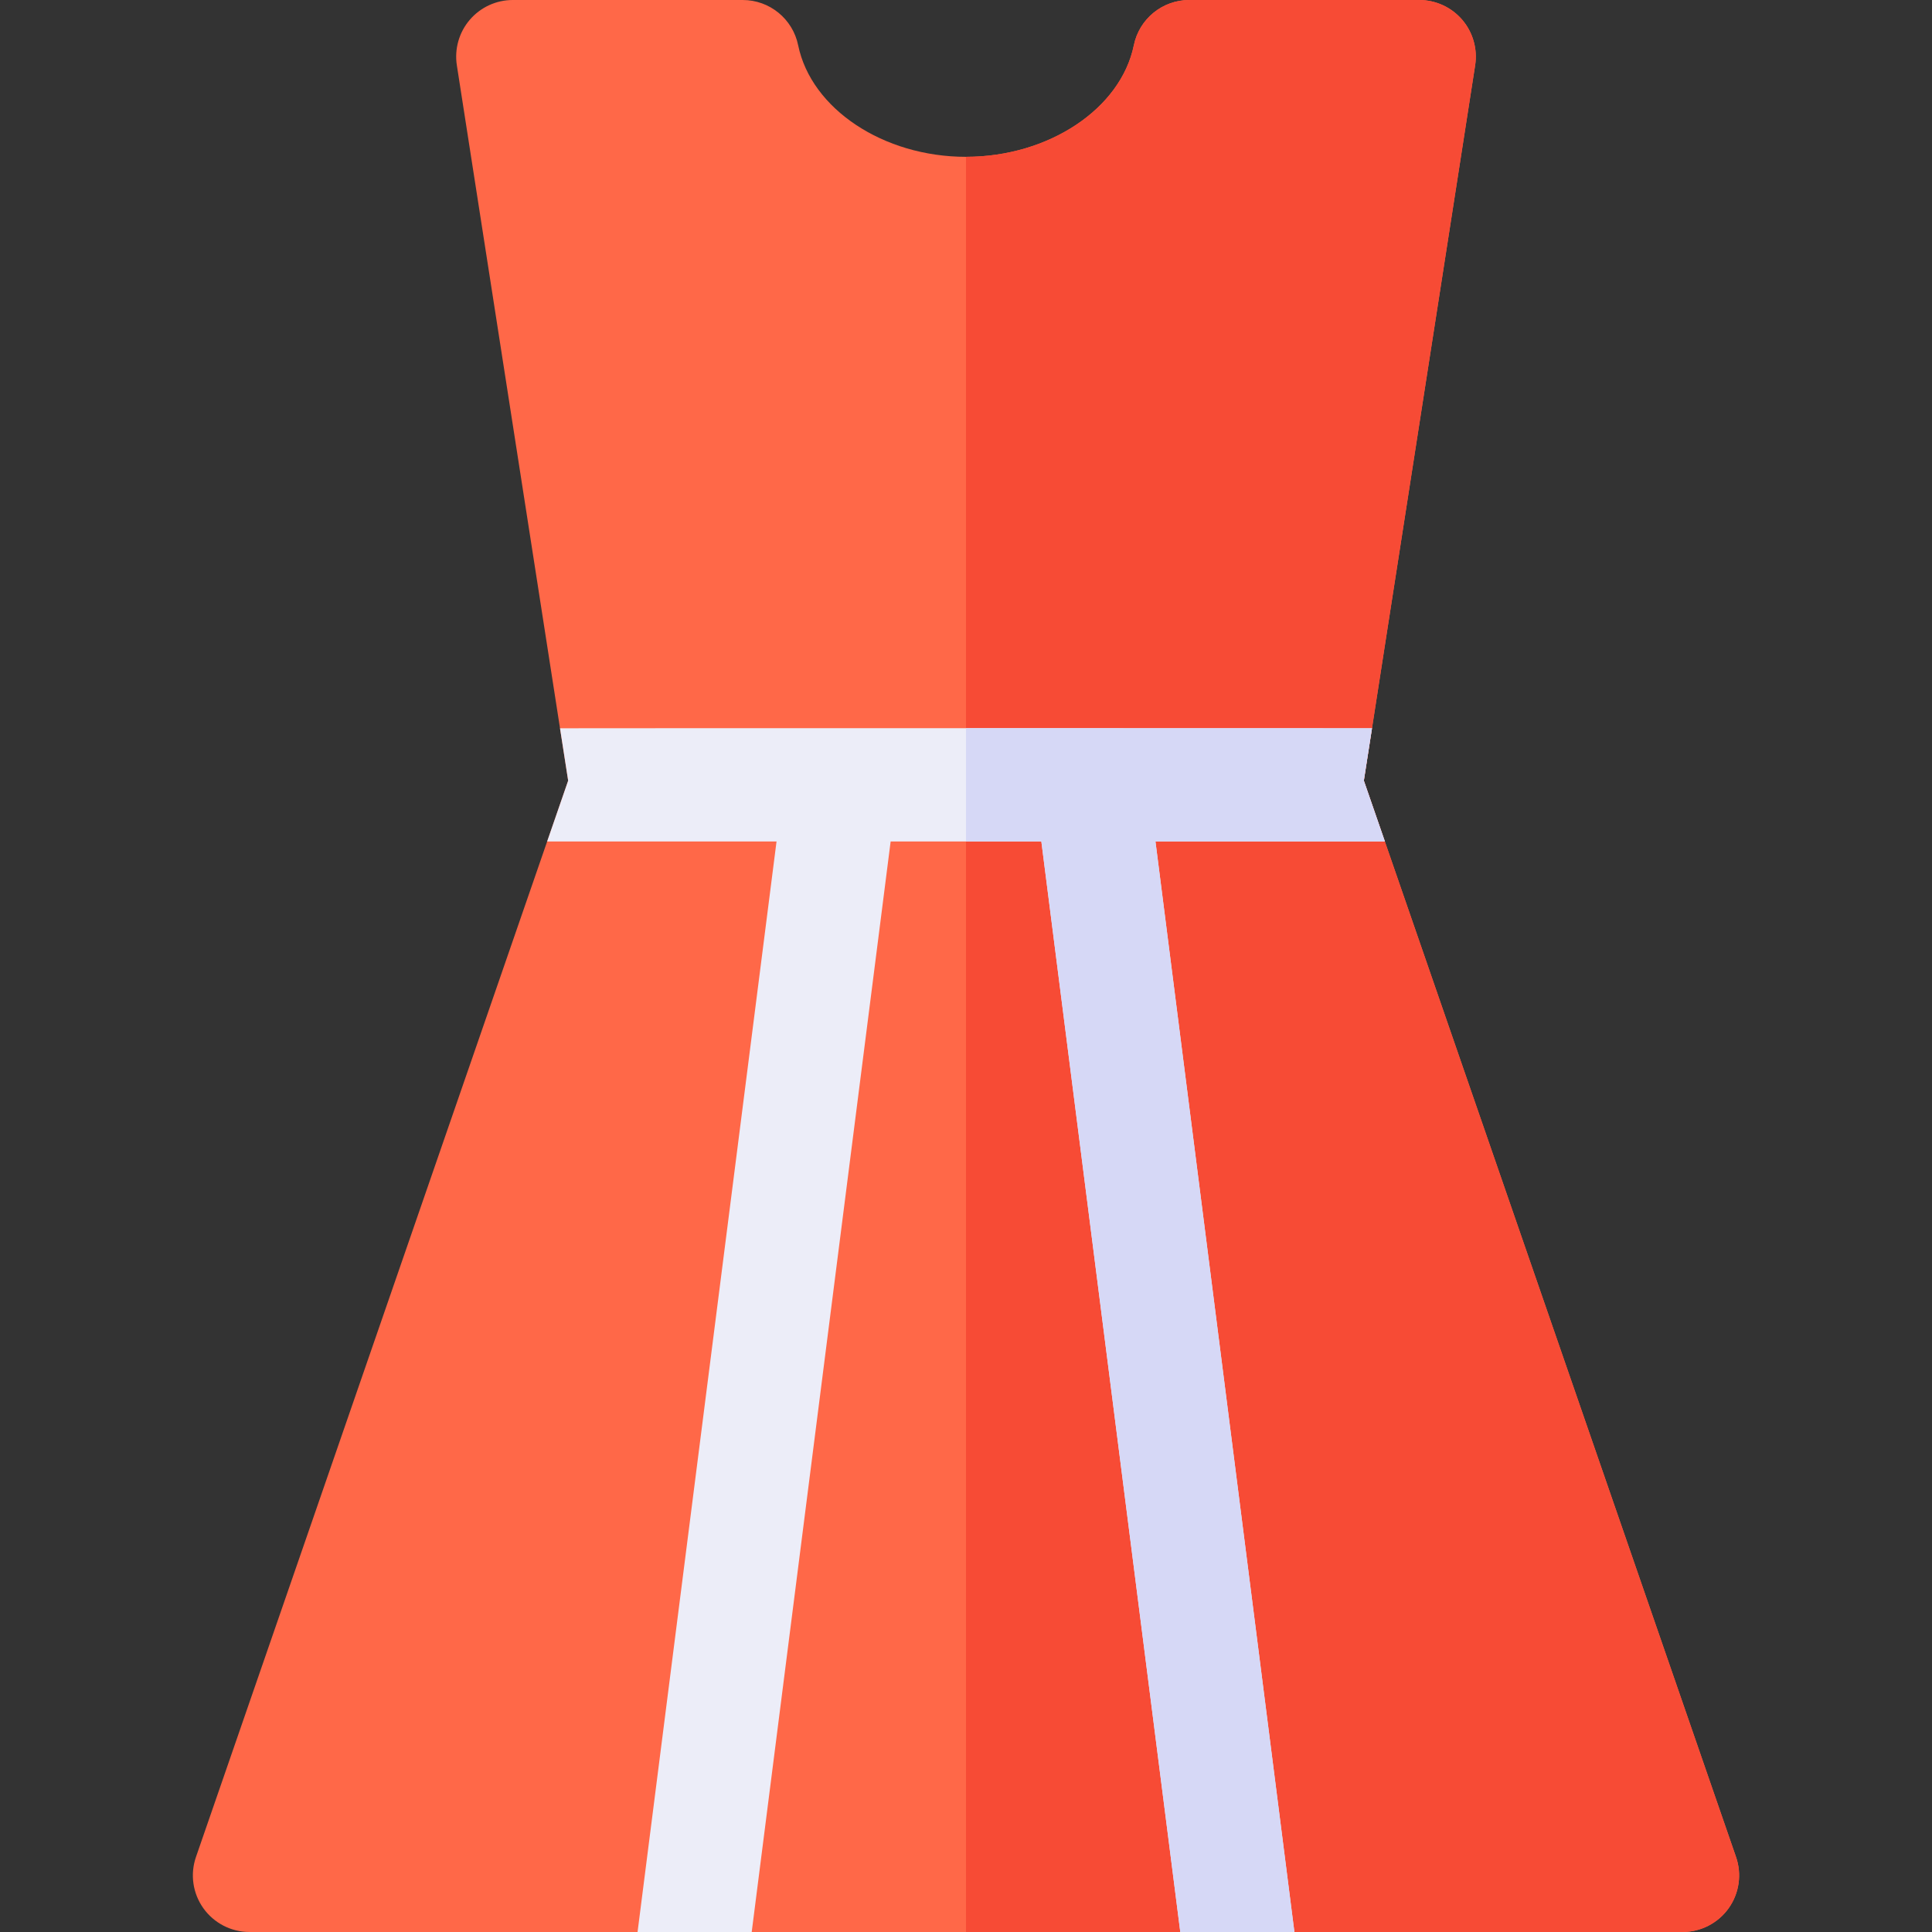
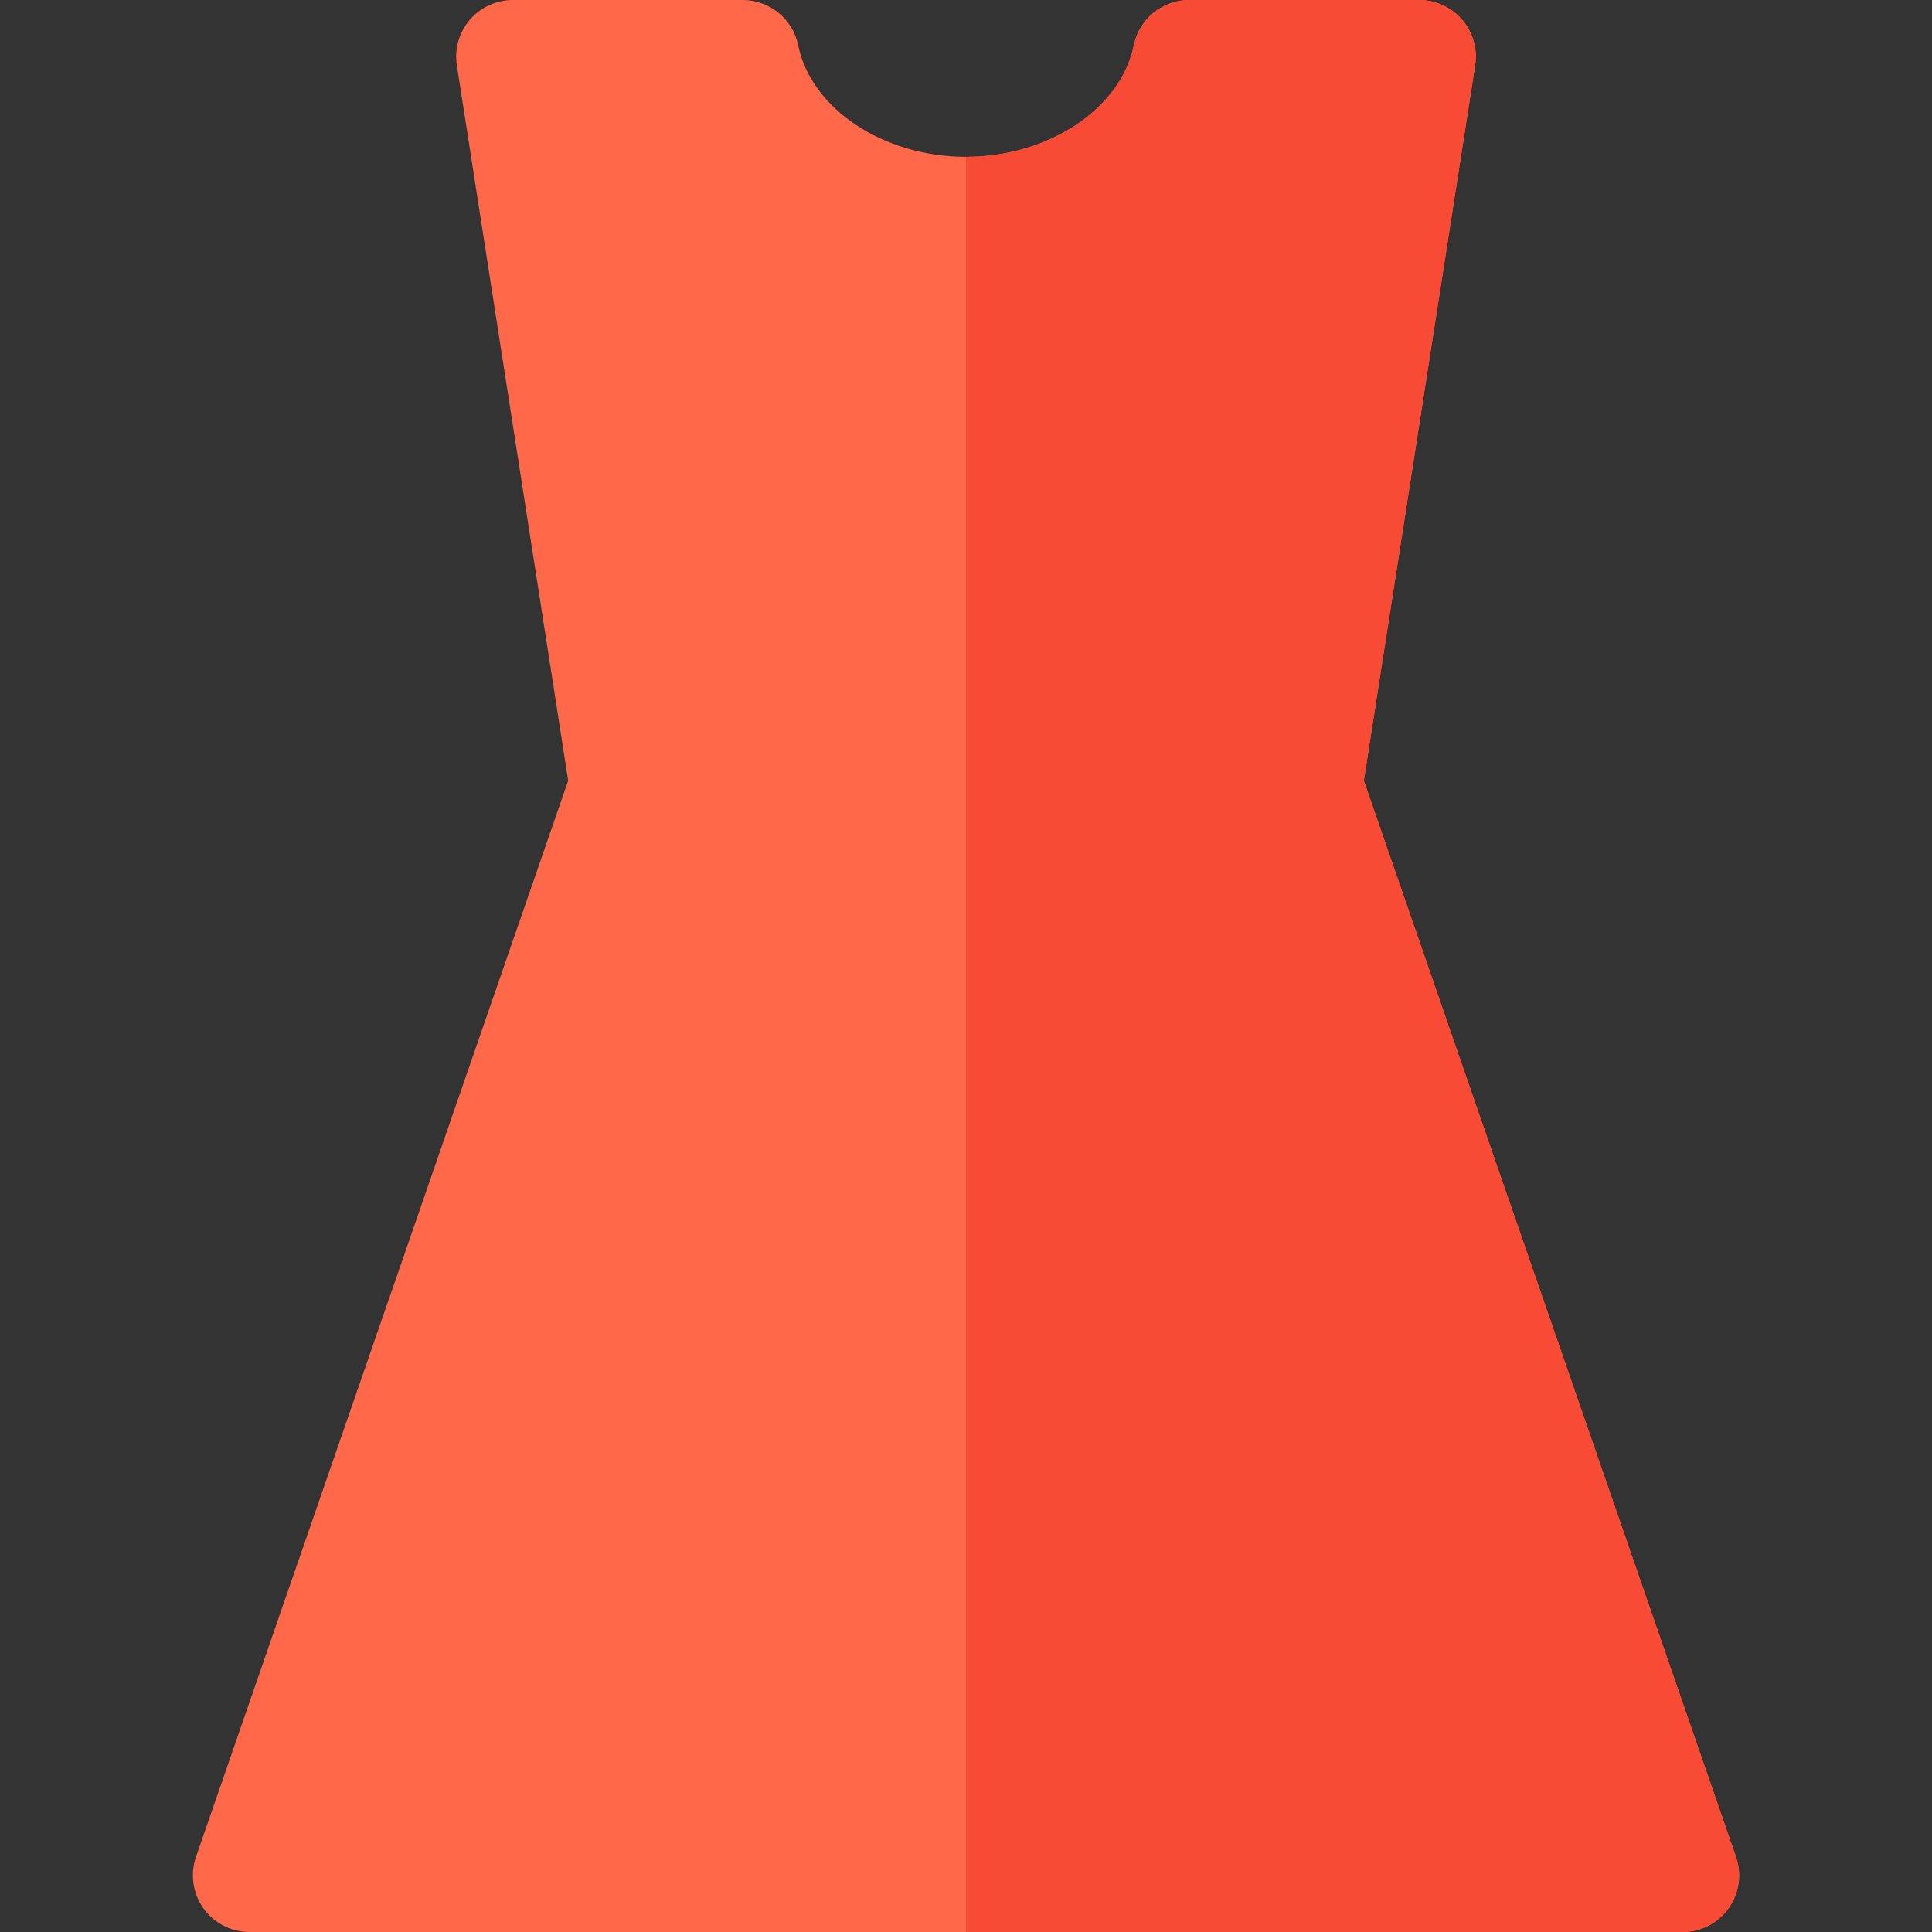
<svg xmlns="http://www.w3.org/2000/svg" version="1.1" id="Capa_1" x="0px" y="0px" viewBox="0 0 512 512" style="enable-background:new 0 0 512 512;" xml:space="preserve" width="512" height="512">
  <rect x="0" y="0" width="512" height="512" fill="#333333" stroke="none" />
  <path style="fill:#FF6848;" d="M458.11,505.7c-2.82,3.95-7.37,6.3-12.22,6.3H66.11c-4.85,0-9.4-2.35-12.22-6.3 c-2.81-3.95-3.54-9.02-1.95-13.6L145,223l5.57-16.12L148.41,193L121.07,17.31c-0.67-4.33,0.58-8.74,3.43-12.07 C127.35,1.92,131.51,0,135.89,0h60.94c7.12,0,13.26,5.01,14.69,11.99c3.46,16.86,22.58,29.57,44.48,29.57s41.02-12.71,44.48-29.57 C301.91,5.01,308.05,0,315.17,0h60.94c4.38,0,8.54,1.92,11.39,5.24c2.85,3.33,4.1,7.74,3.43,12.07L363.59,193l-2.16,13.88l5.57,16.1 V223l93.06,269.1C461.65,496.68,460.92,501.75,458.11,505.7z" />
  <path style="fill:#F74B35;" d="M460.06,492.1L367,223v-0.02l-5.57-16.1l2.16-13.88l27.34-175.69c0.67-4.33-0.58-8.74-3.43-12.07 C384.65,1.92,380.49,0,376.11,0h-60.94c-7.12,0-13.26,5.01-14.69,11.99C297.02,28.85,277.9,41.56,256,41.56V512h189.89 c4.85,0,9.4-2.35,12.22-6.3C460.92,501.75,461.65,496.68,460.06,492.1z" />
-   <path style="fill:#ECEDF8;" d="M367,222.98l-5.57-16.1l2.16-13.88c-0.112,0-193.217-0.067-215.18,0l2.16,13.88L145,223h60.79 l-36.83,289h30.25l36.82-289h39.94l36.82,289h30.24l-36.82-289H367V222.98z" />
-   <path style="fill:#D6D8F6;" d="M367,222.98l-5.57-16.1l2.16-13.88c-0.059,0-53.658-0.019-107.59-0.027V223h19.97l36.82,289h30.24 l-36.82-289H367V222.98z" />
  <g> </g>
  <g> </g>
  <g> </g>
  <g> </g>
  <g> </g>
  <g> </g>
  <g> </g>
  <g> </g>
  <g> </g>
  <g> </g>
  <g> </g>
  <g> </g>
  <g> </g>
  <g> </g>
  <g> </g>
</svg>